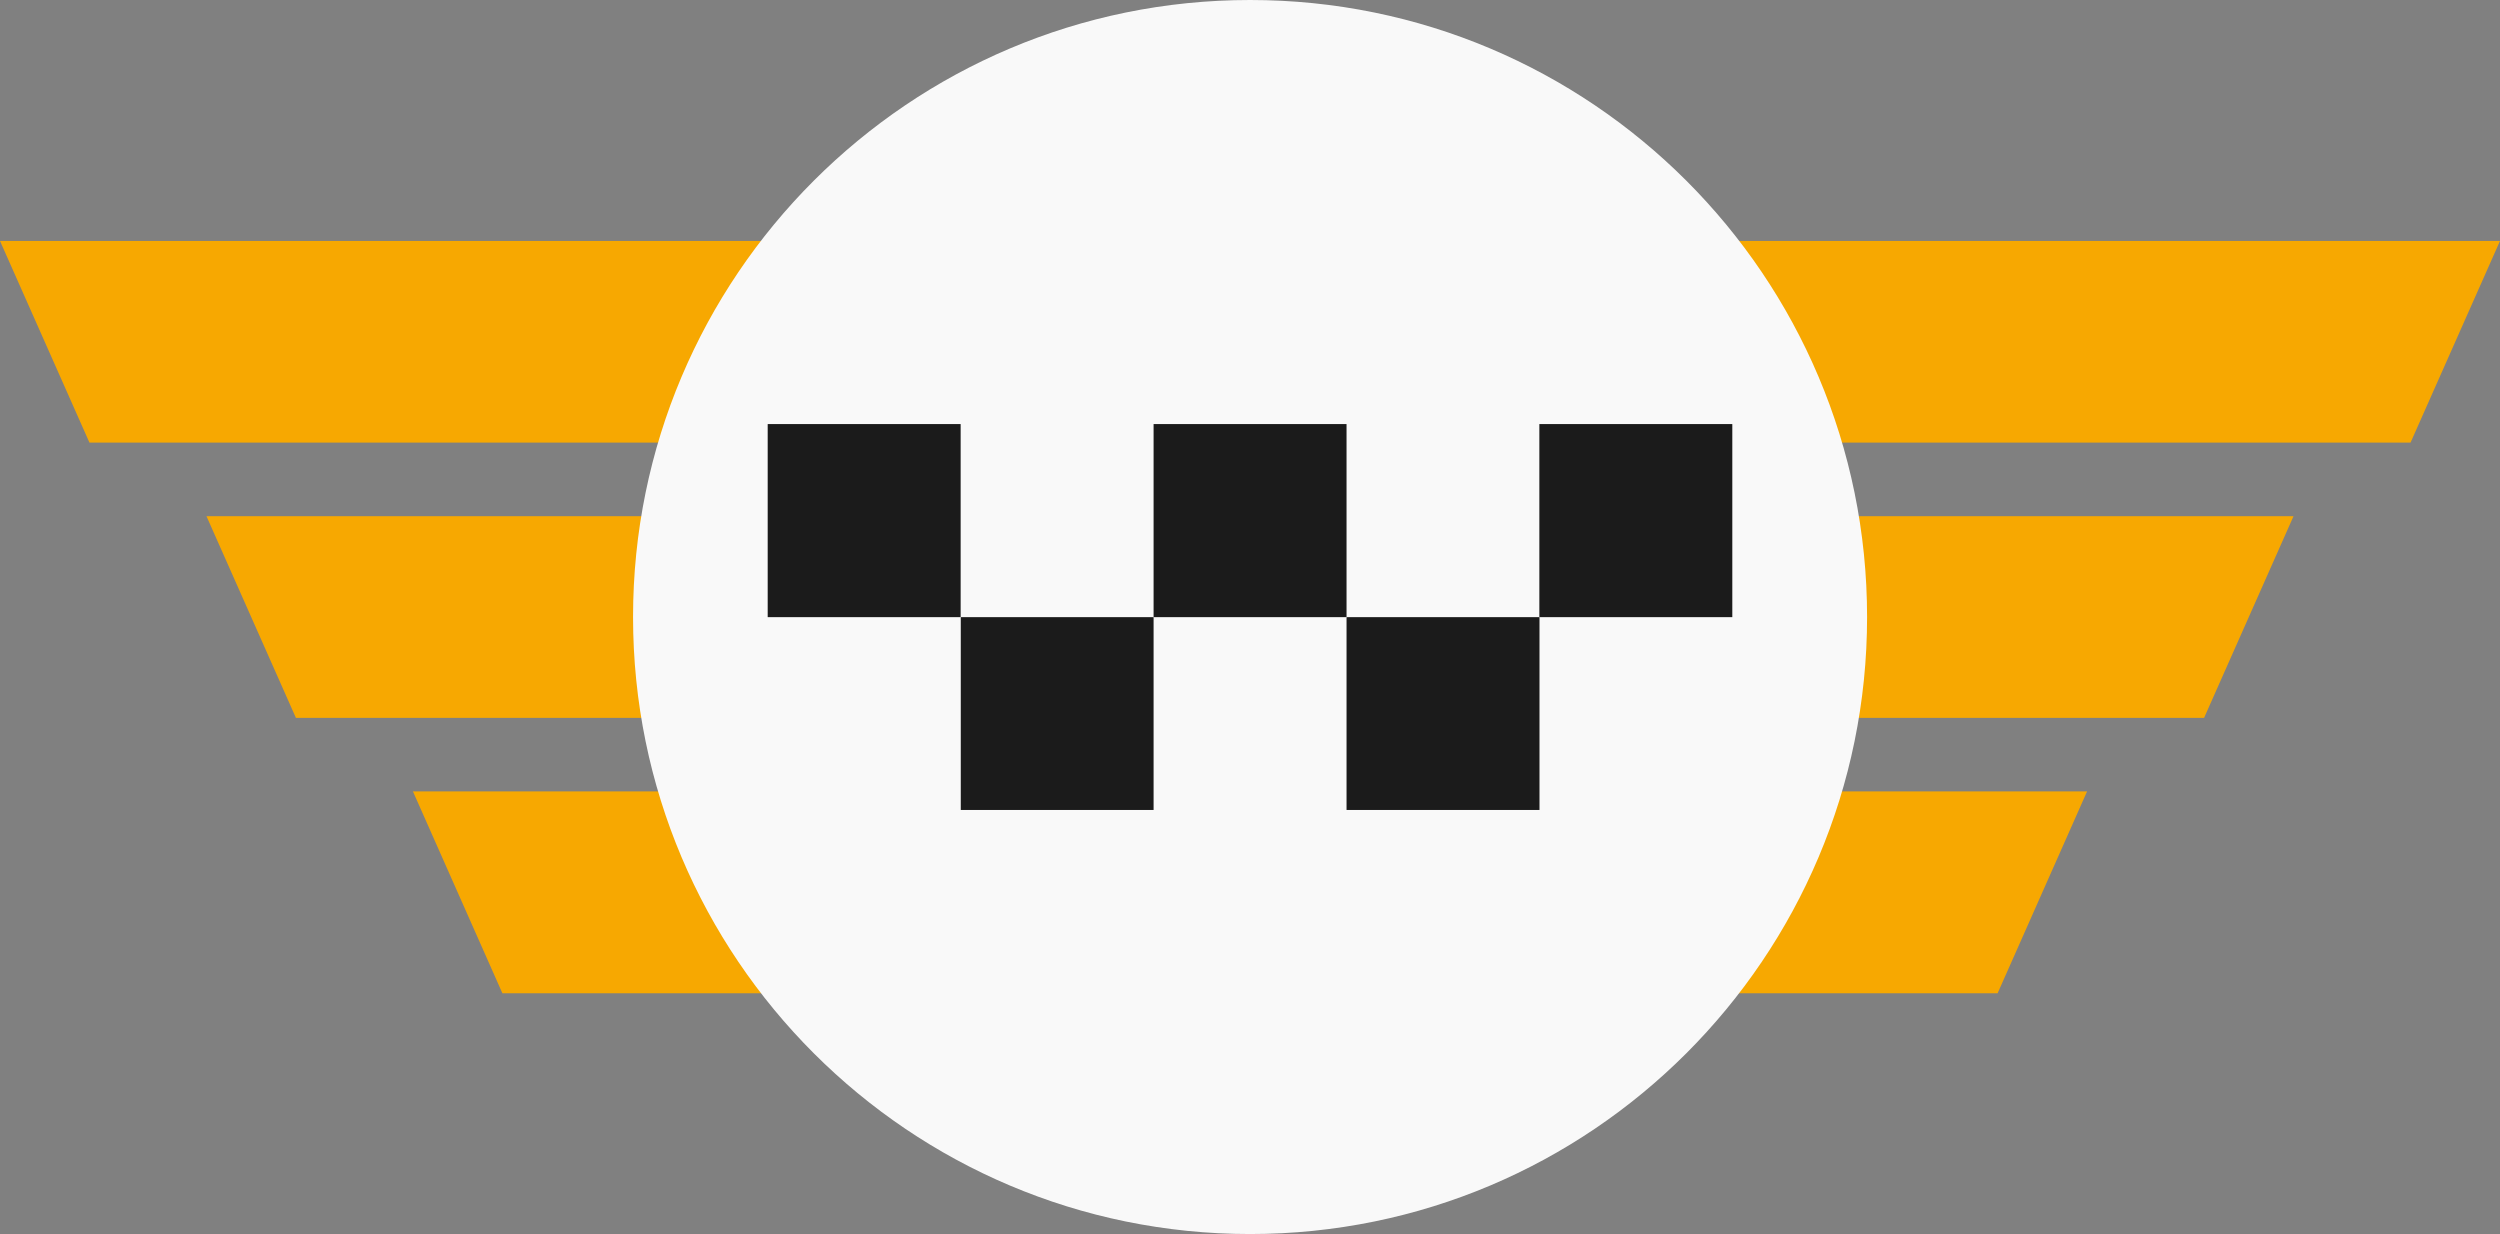
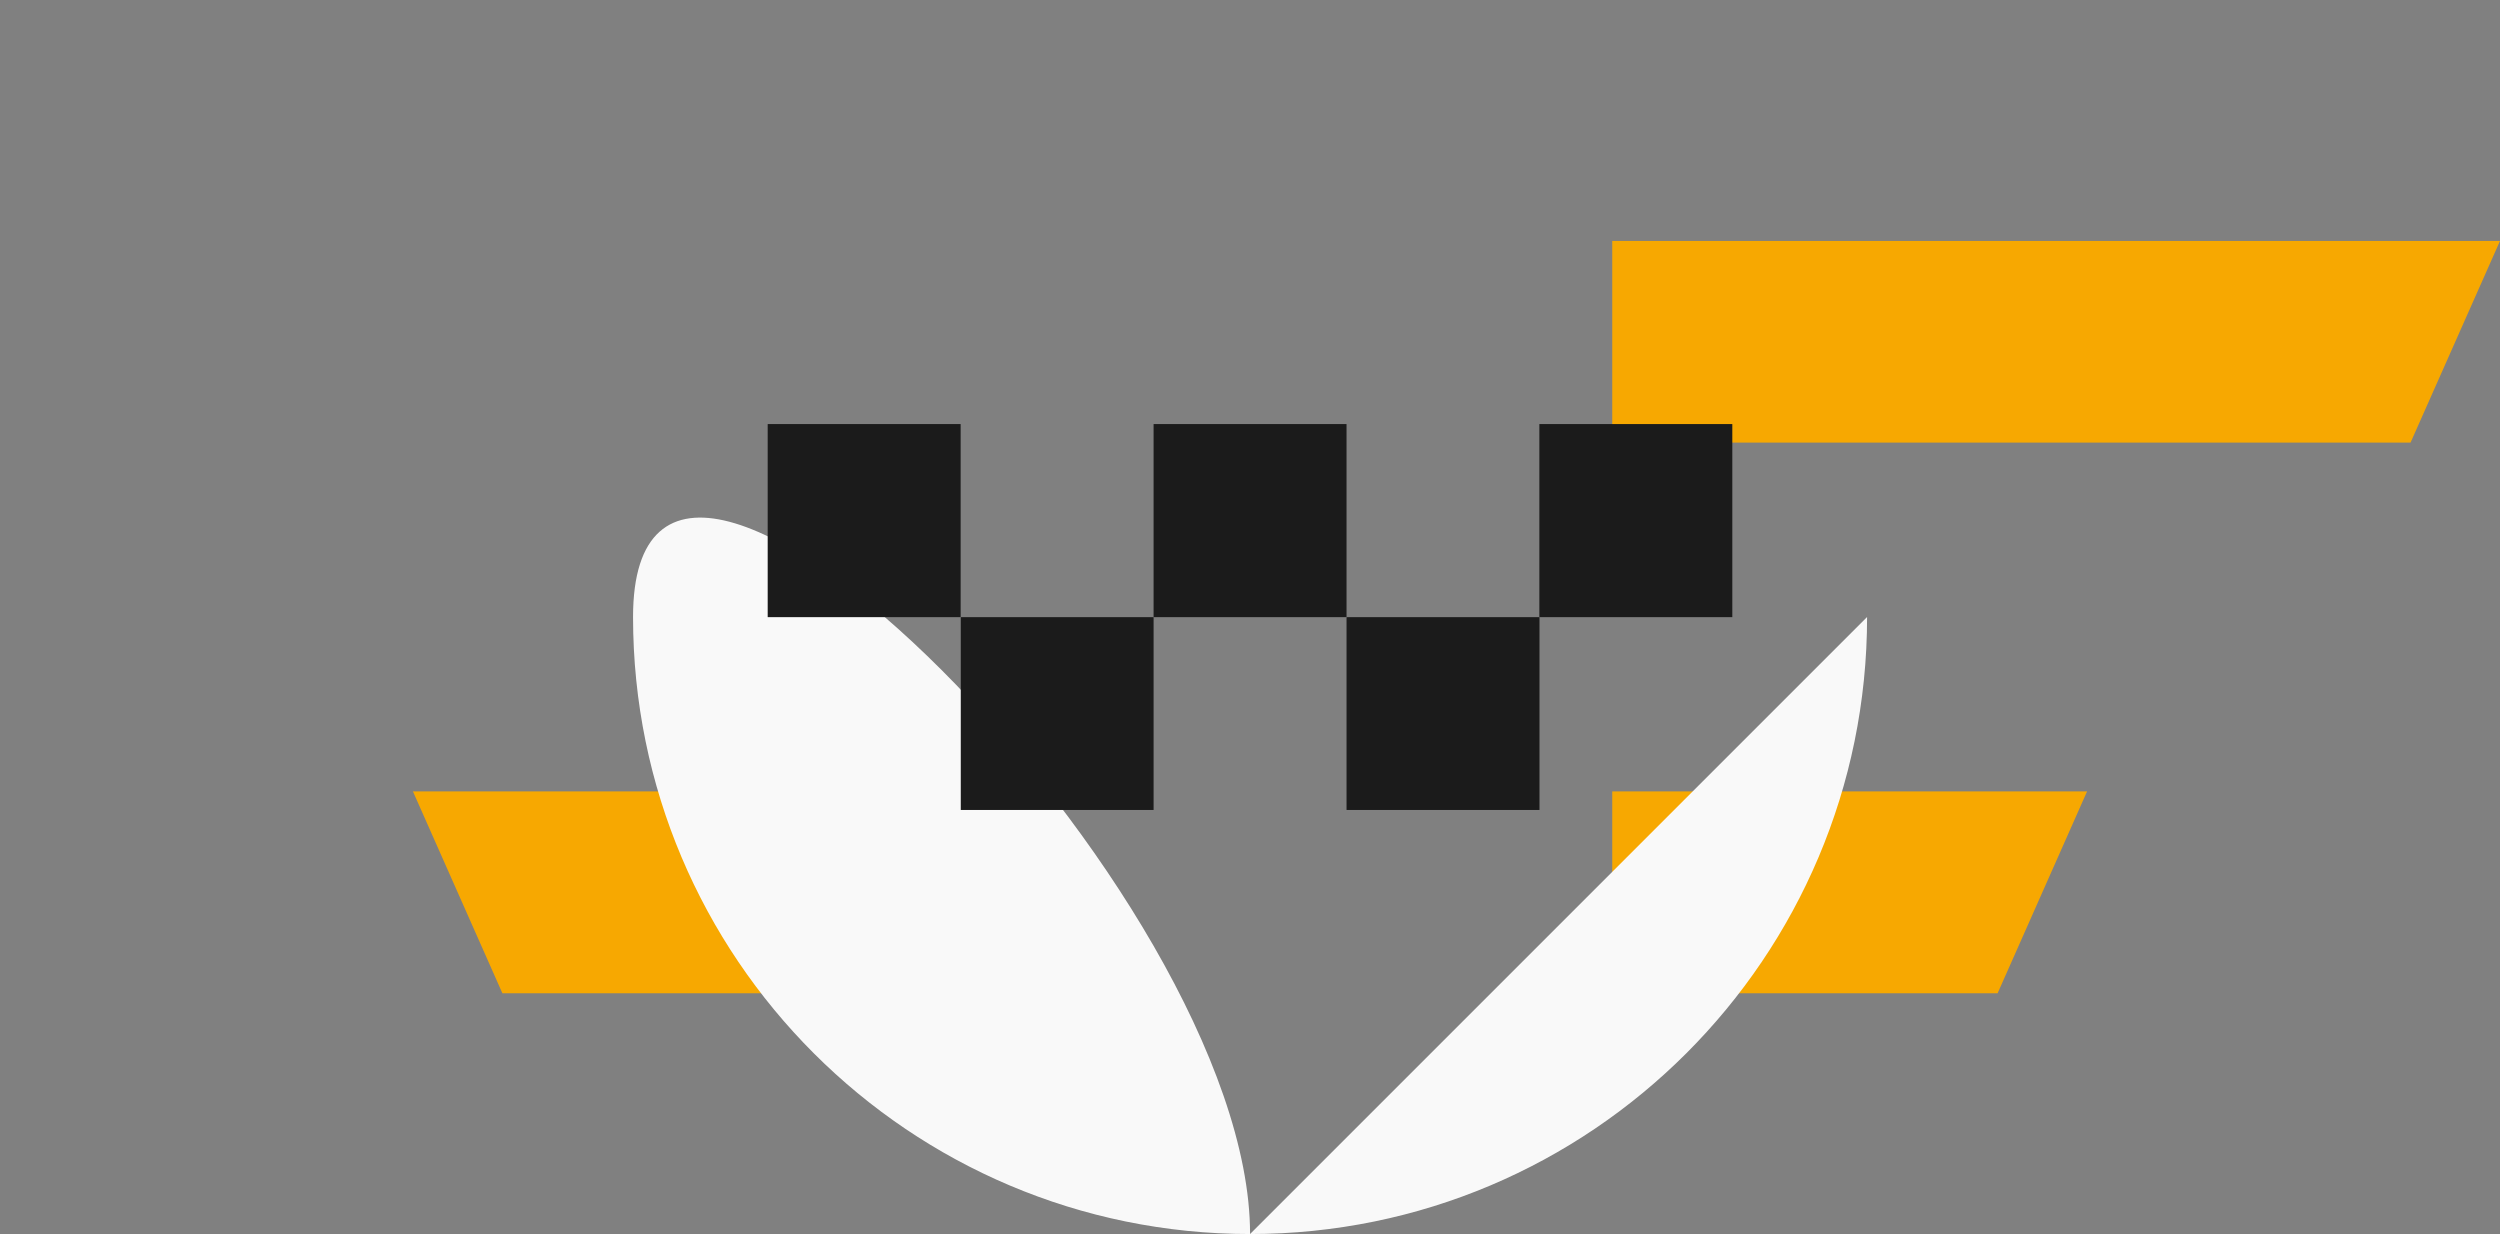
<svg xmlns="http://www.w3.org/2000/svg" id="Layer_1" data-name="Layer 1" viewBox="0 0 188.65 93.12">
  <rect x="0" y="0" width="188.65" height="93.12" fill="#808080" stroke="none" />
  <defs>
    <style>
      .cls-1 {
        fill: #1b1b1b;
      }

      .cls-1, .cls-2, .cls-3 {
        stroke-width: 0px;
      }

      .cls-2 {
        fill: #f7a801;
      }

      .cls-3 {
        fill: #f9f9f9;
      }
    </style>
  </defs>
  <g>
    <g>
-       <polygon class="cls-2" points="67 18.18 0 18.18 6.75 33.4 67 33.4 67 18.18" />
-       <polygon class="cls-2" points="67 38.95 15.58 38.95 22.33 54.17 67 54.17 67 38.95" />
      <polygon class="cls-2" points="67 59.72 31.16 59.72 37.91 74.95 67 74.95 67 59.72" />
    </g>
    <g>
      <polygon class="cls-2" points="121.66 18.18 188.65 18.18 181.9 33.4 121.66 33.4 121.66 18.18" />
-       <polygon class="cls-2" points="121.66 38.95 173.07 38.95 166.32 54.17 121.66 54.17 121.66 38.95" />
      <polygon class="cls-2" points="121.66 59.72 157.49 59.72 150.74 74.95 121.66 74.95 121.66 59.72" />
    </g>
  </g>
-   <path class="cls-3" d="m140.89,46.56c0,25.71-20.85,46.56-46.56,46.56s-46.56-20.85-46.56-46.56S68.61,0,94.33,0s46.56,20.85,46.56,46.56Z" />
+   <path class="cls-3" d="m140.89,46.56c0,25.71-20.85,46.56-46.56,46.56s-46.56-20.85-46.56-46.56s46.56,20.85,46.56,46.56Z" />
  <g>
    <g>
      <g>
        <rect class="cls-1" x="57.93" y="32" width="14.56" height="14.57" />
        <rect class="cls-1" x="72.5" y="46.57" width="14.55" height="14.55" />
      </g>
      <g>
        <rect class="cls-1" x="87.05" y="32" width="14.56" height="14.57" />
        <rect class="cls-1" x="101.61" y="46.57" width="14.56" height="14.55" />
      </g>
    </g>
    <rect class="cls-1" x="116.16" y="32" width="14.56" height="14.57" />
  </g>
</svg>